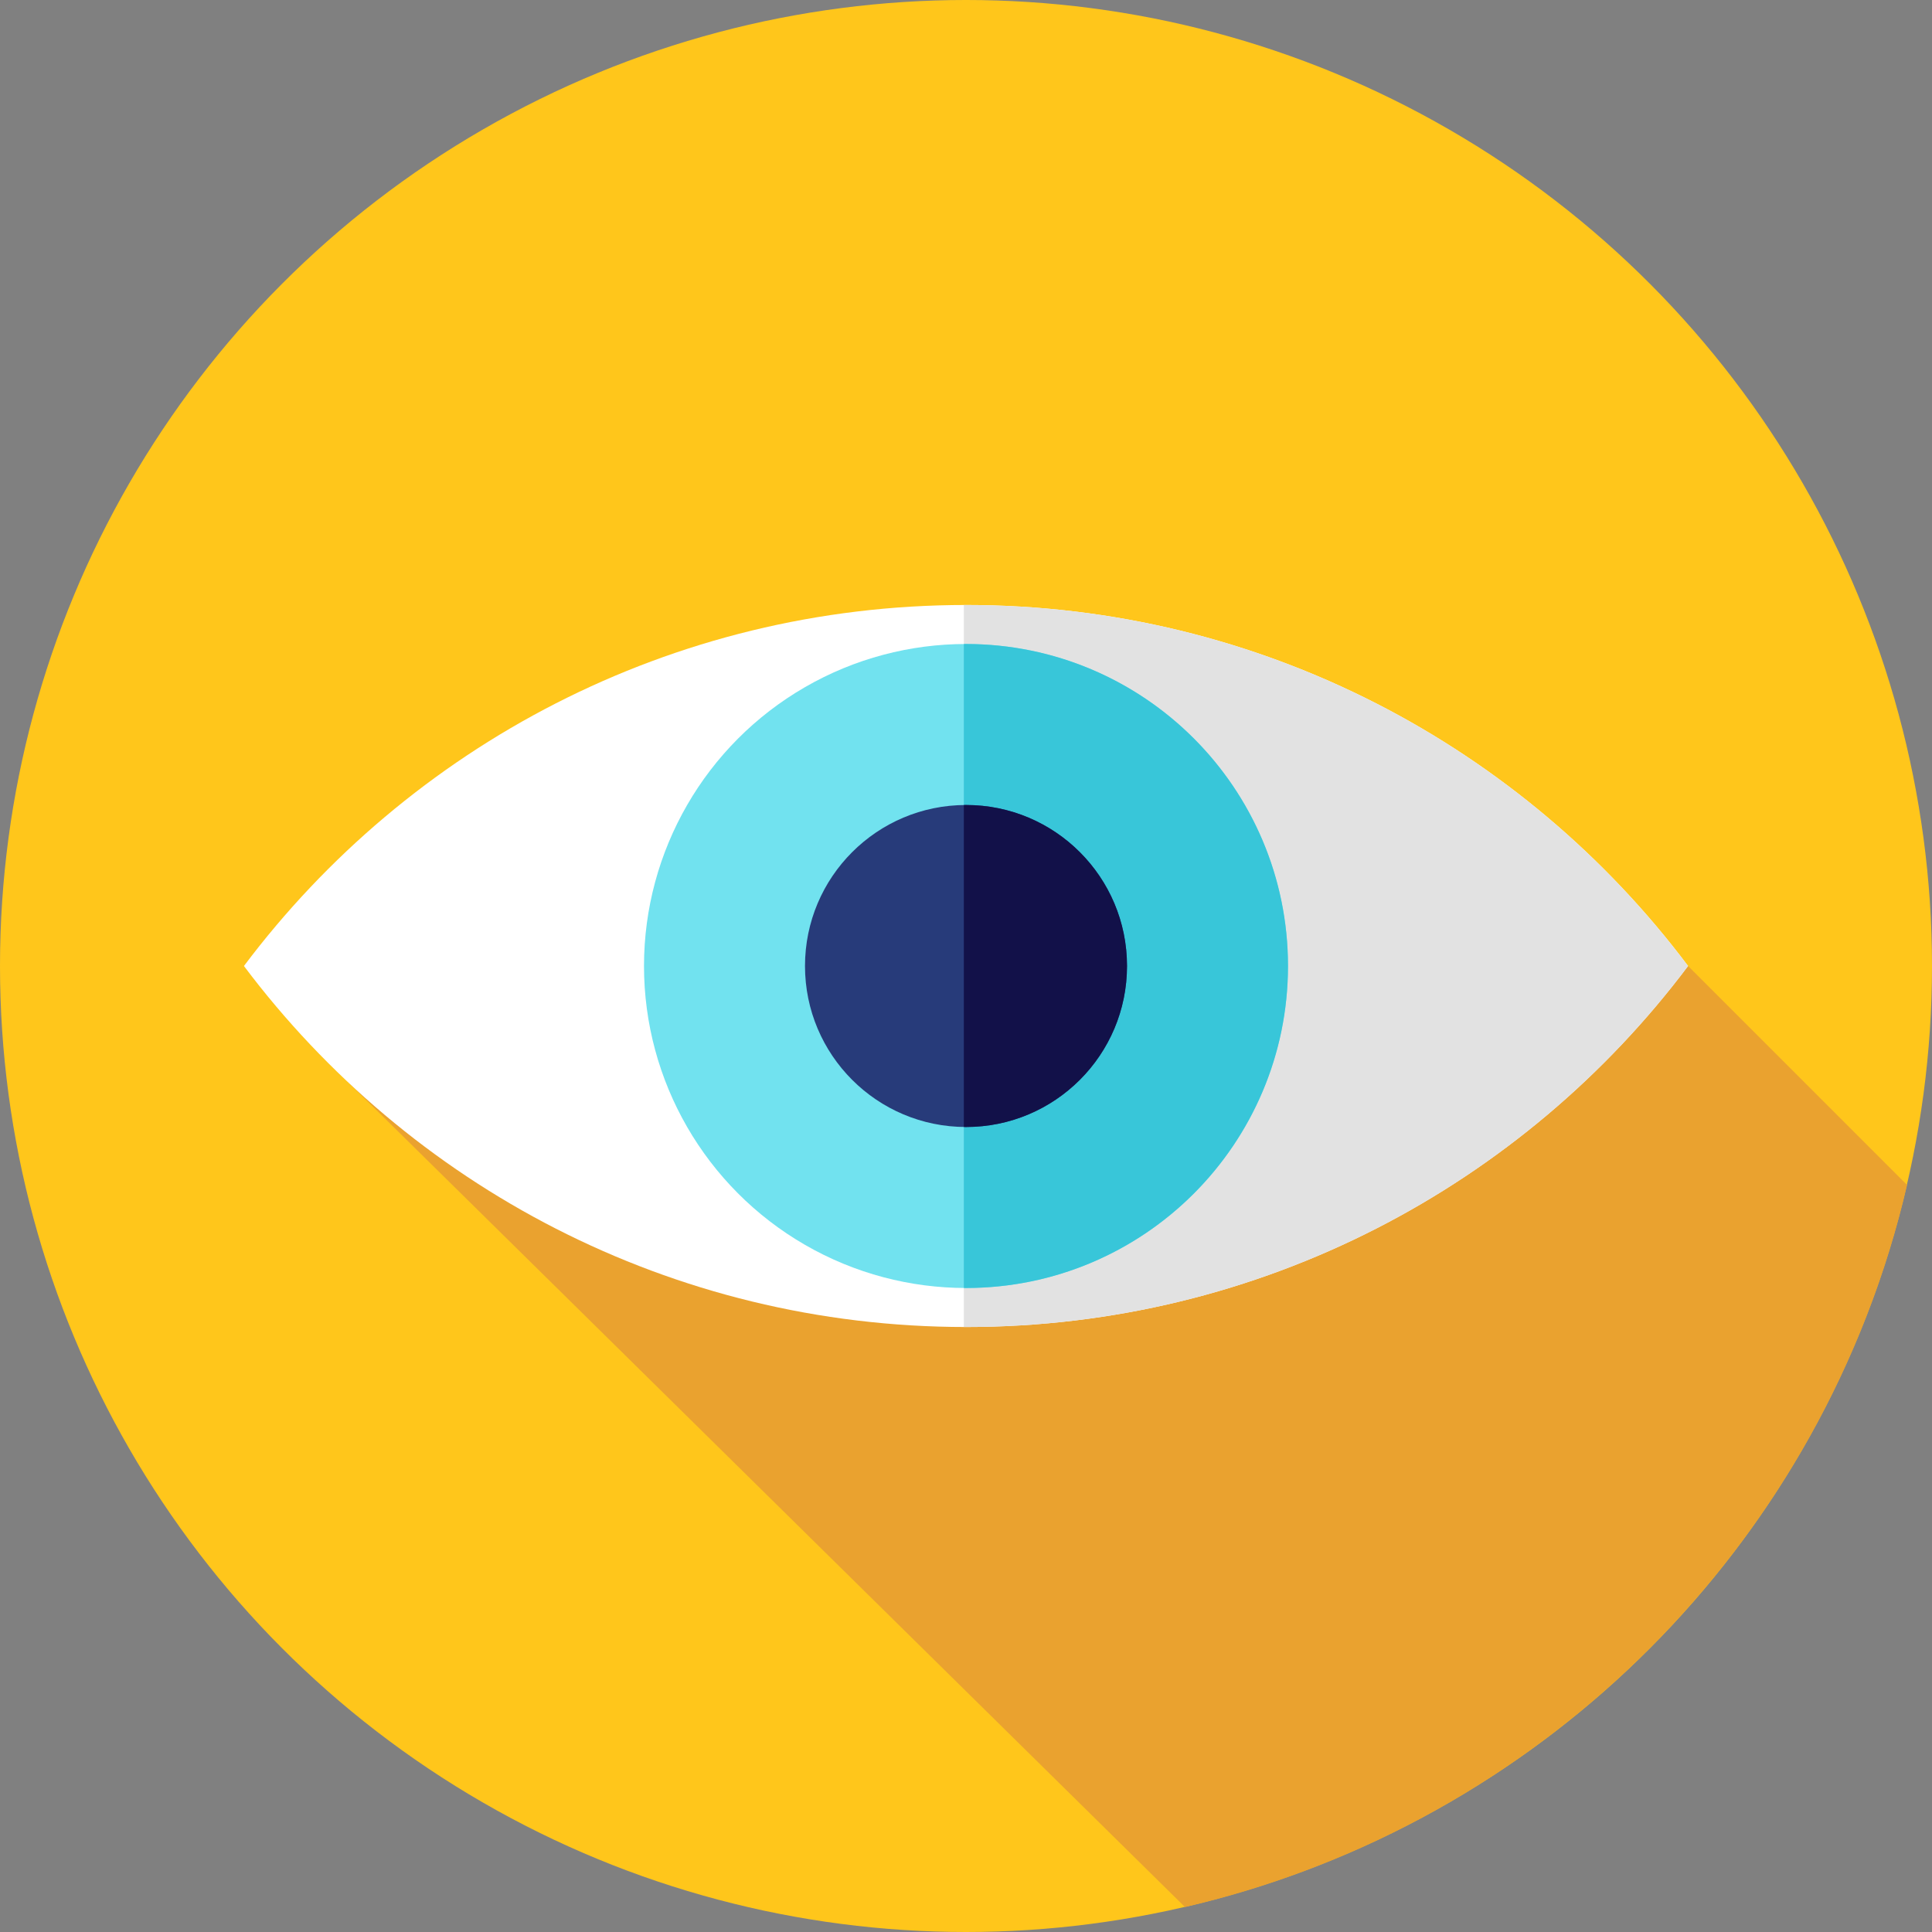
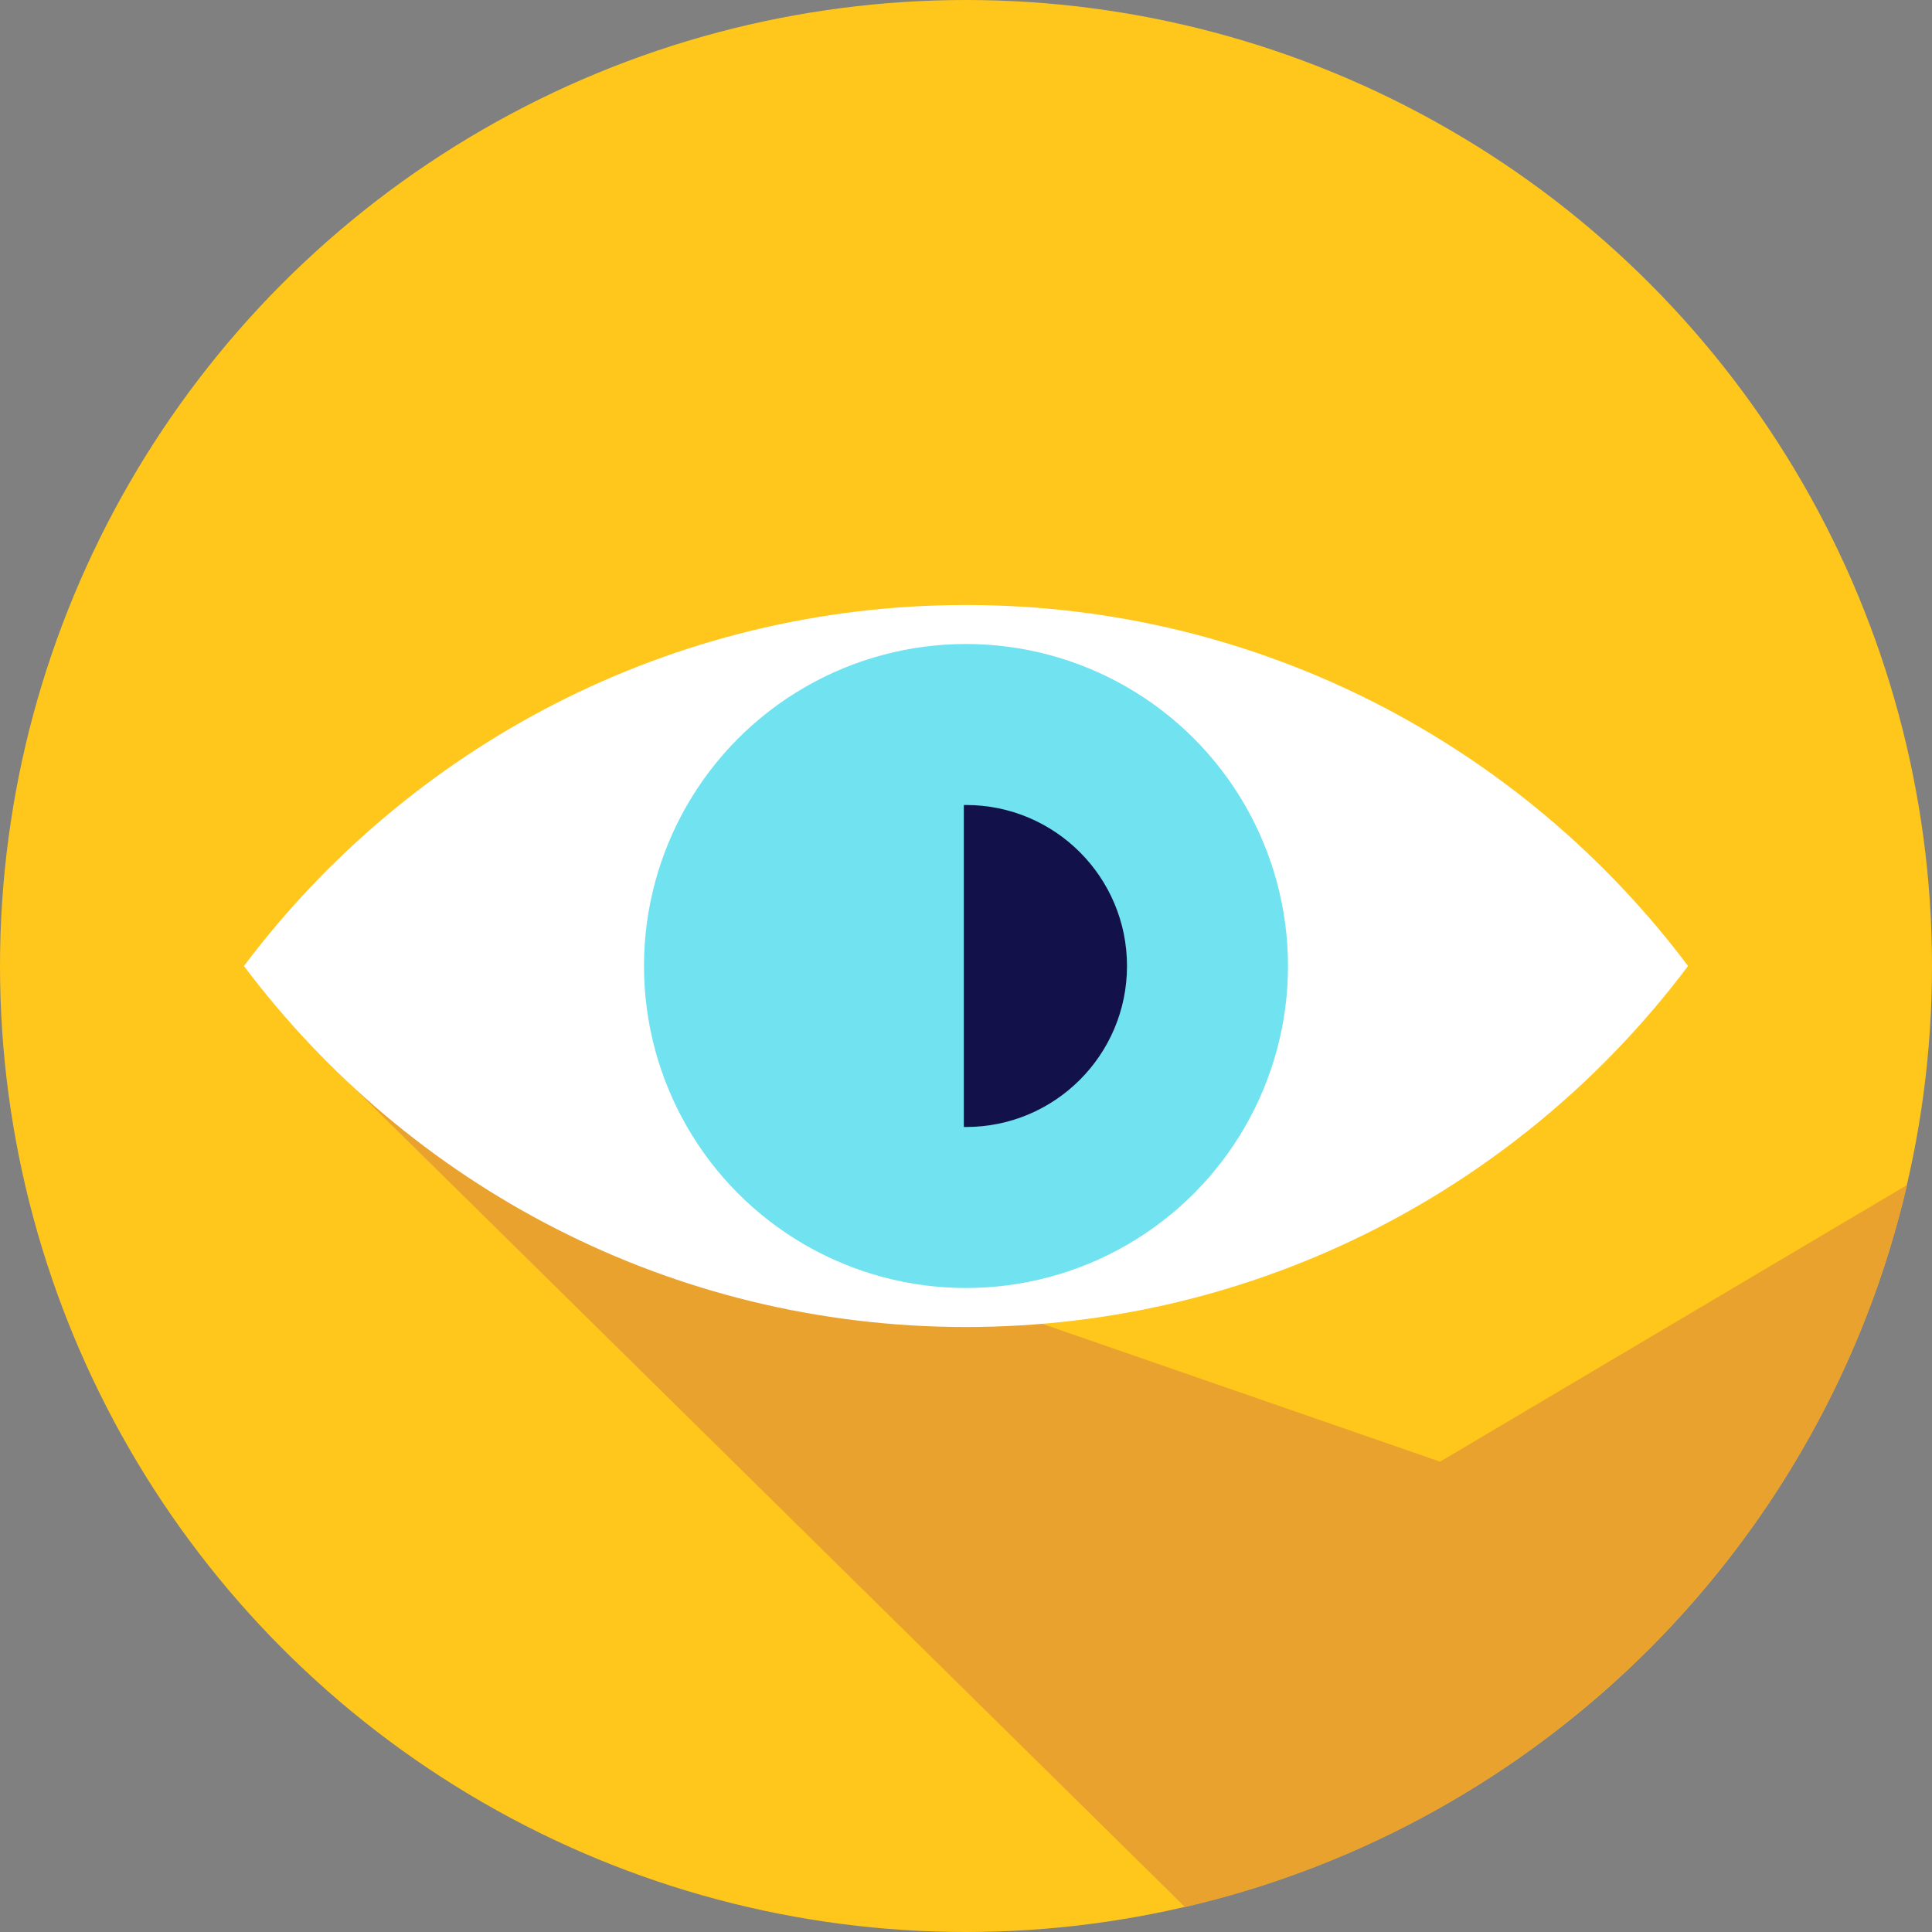
<svg xmlns="http://www.w3.org/2000/svg" height="800px" width="800px" version="1.1" id="Layer_1" viewBox="0 0 512 512" xml:space="preserve">
  <rect x="0" y="0" width="512" height="512" fill="#808080" stroke="none" />
  <circle style="fill:#FFC61B;" cx="256" cy="256" r="256" />
-   <path style="fill:#EAA22F;" d="M92.731,287.263l221.306,218.128c94.779-21.969,169.384-96.573,191.354-191.354L447.354,256  l-123.752,73.319L92.731,287.263z" />
+   <path style="fill:#EAA22F;" d="M92.731,287.263l221.306,218.128c94.779-21.969,169.384-96.573,191.354-191.354l-123.752,73.319L92.731,287.263z" />
  <path style="fill:#FFFFFF;" d="M256,160.328c-78.248,0-147.718,37.579-191.354,95.672c43.636,58.092,113.105,95.672,191.354,95.672  S403.718,314.092,447.354,256C403.718,197.908,334.248,160.328,256,160.328z" />
-   <path style="fill:#E2E2E2;" d="M256,160.328c-0.191,0-0.383,0.009-0.574,0.009v191.326c0.191,0,0.383,0.009,0.574,0.009  c78.25,0,147.718-37.579,191.354-95.672C403.718,197.908,334.248,160.328,256,160.328z" />
  <circle style="fill:#71E2EF;" cx="256" cy="256" r="85.333" />
-   <path style="fill:#38C6D9;" d="M256,170.667c-0.193,0-0.381,0.014-0.574,0.014v170.637c0.193,0.002,0.381,0.014,0.574,0.014  c47.128,0,85.333-38.205,85.333-85.333S303.128,170.667,256,170.667z" />
-   <circle style="fill:#273B7A;" cx="256" cy="256" r="42.667" />
  <path style="fill:#121149;" d="M256,213.333c-0.193,0-0.383,0.012-0.574,0.014v85.304c0.191,0.002,0.381,0.014,0.574,0.014  c23.564,0,42.667-19.103,42.667-42.667C298.667,232.436,279.564,213.333,256,213.333z" />
</svg>